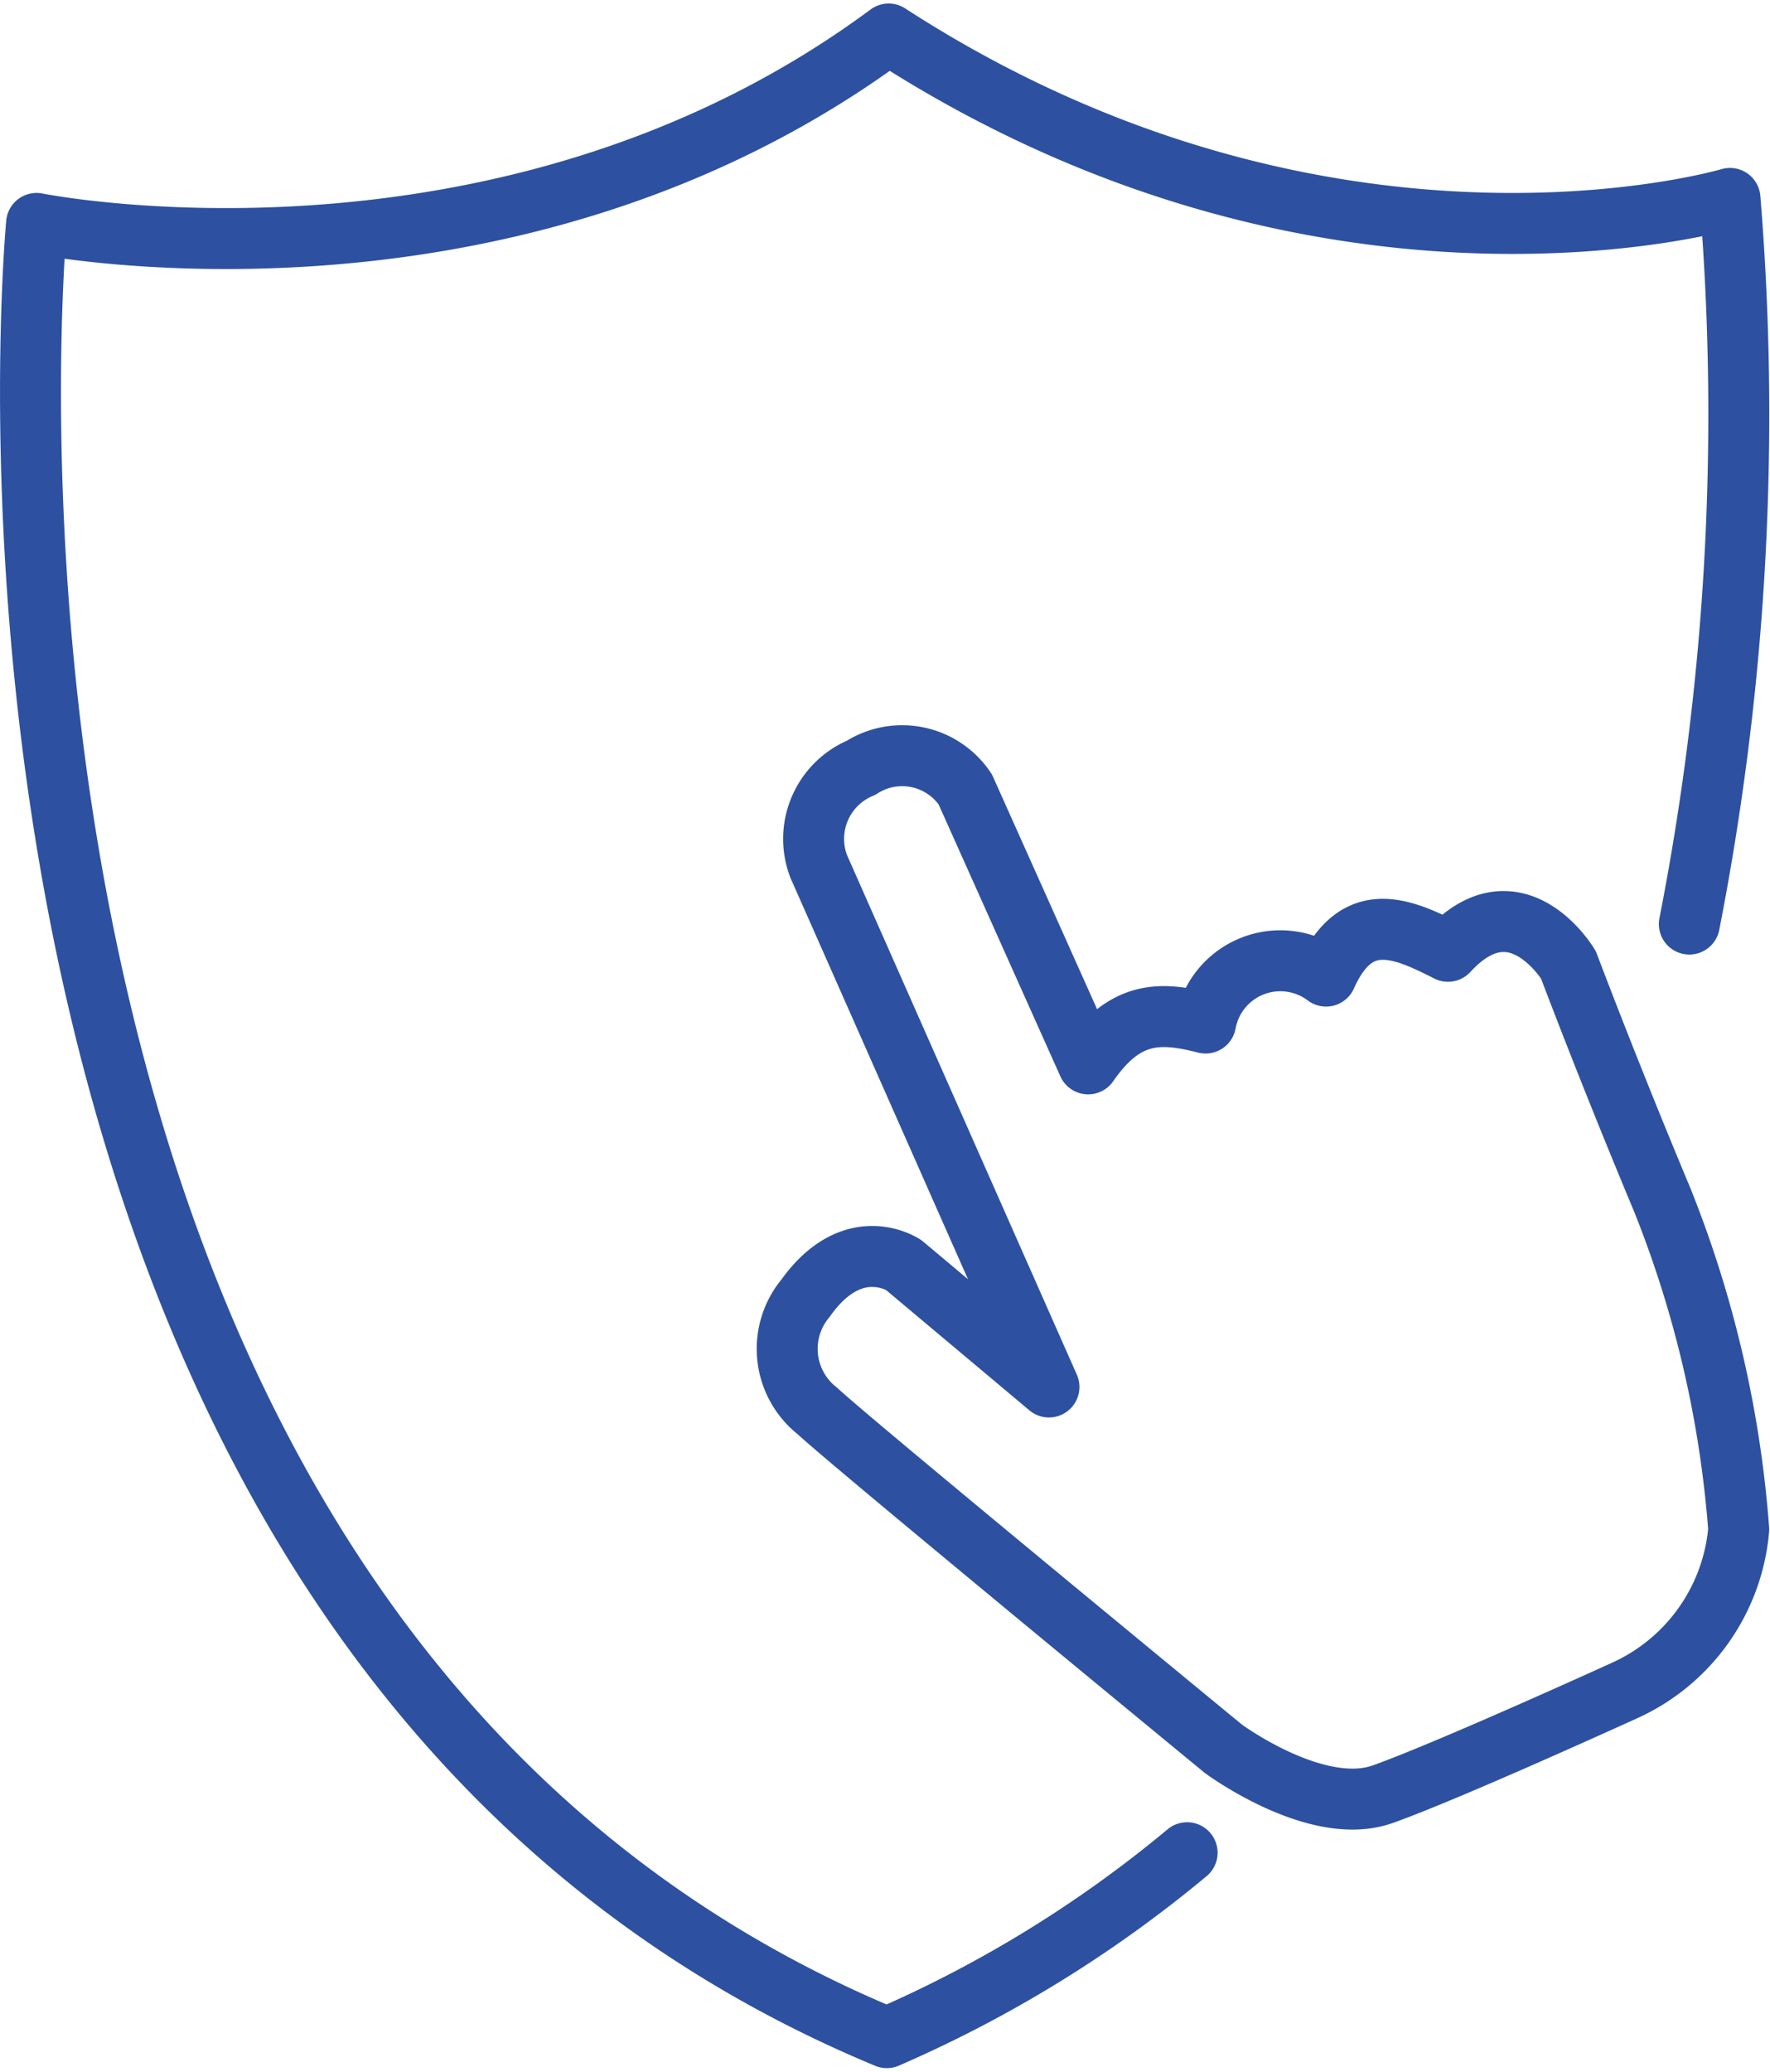
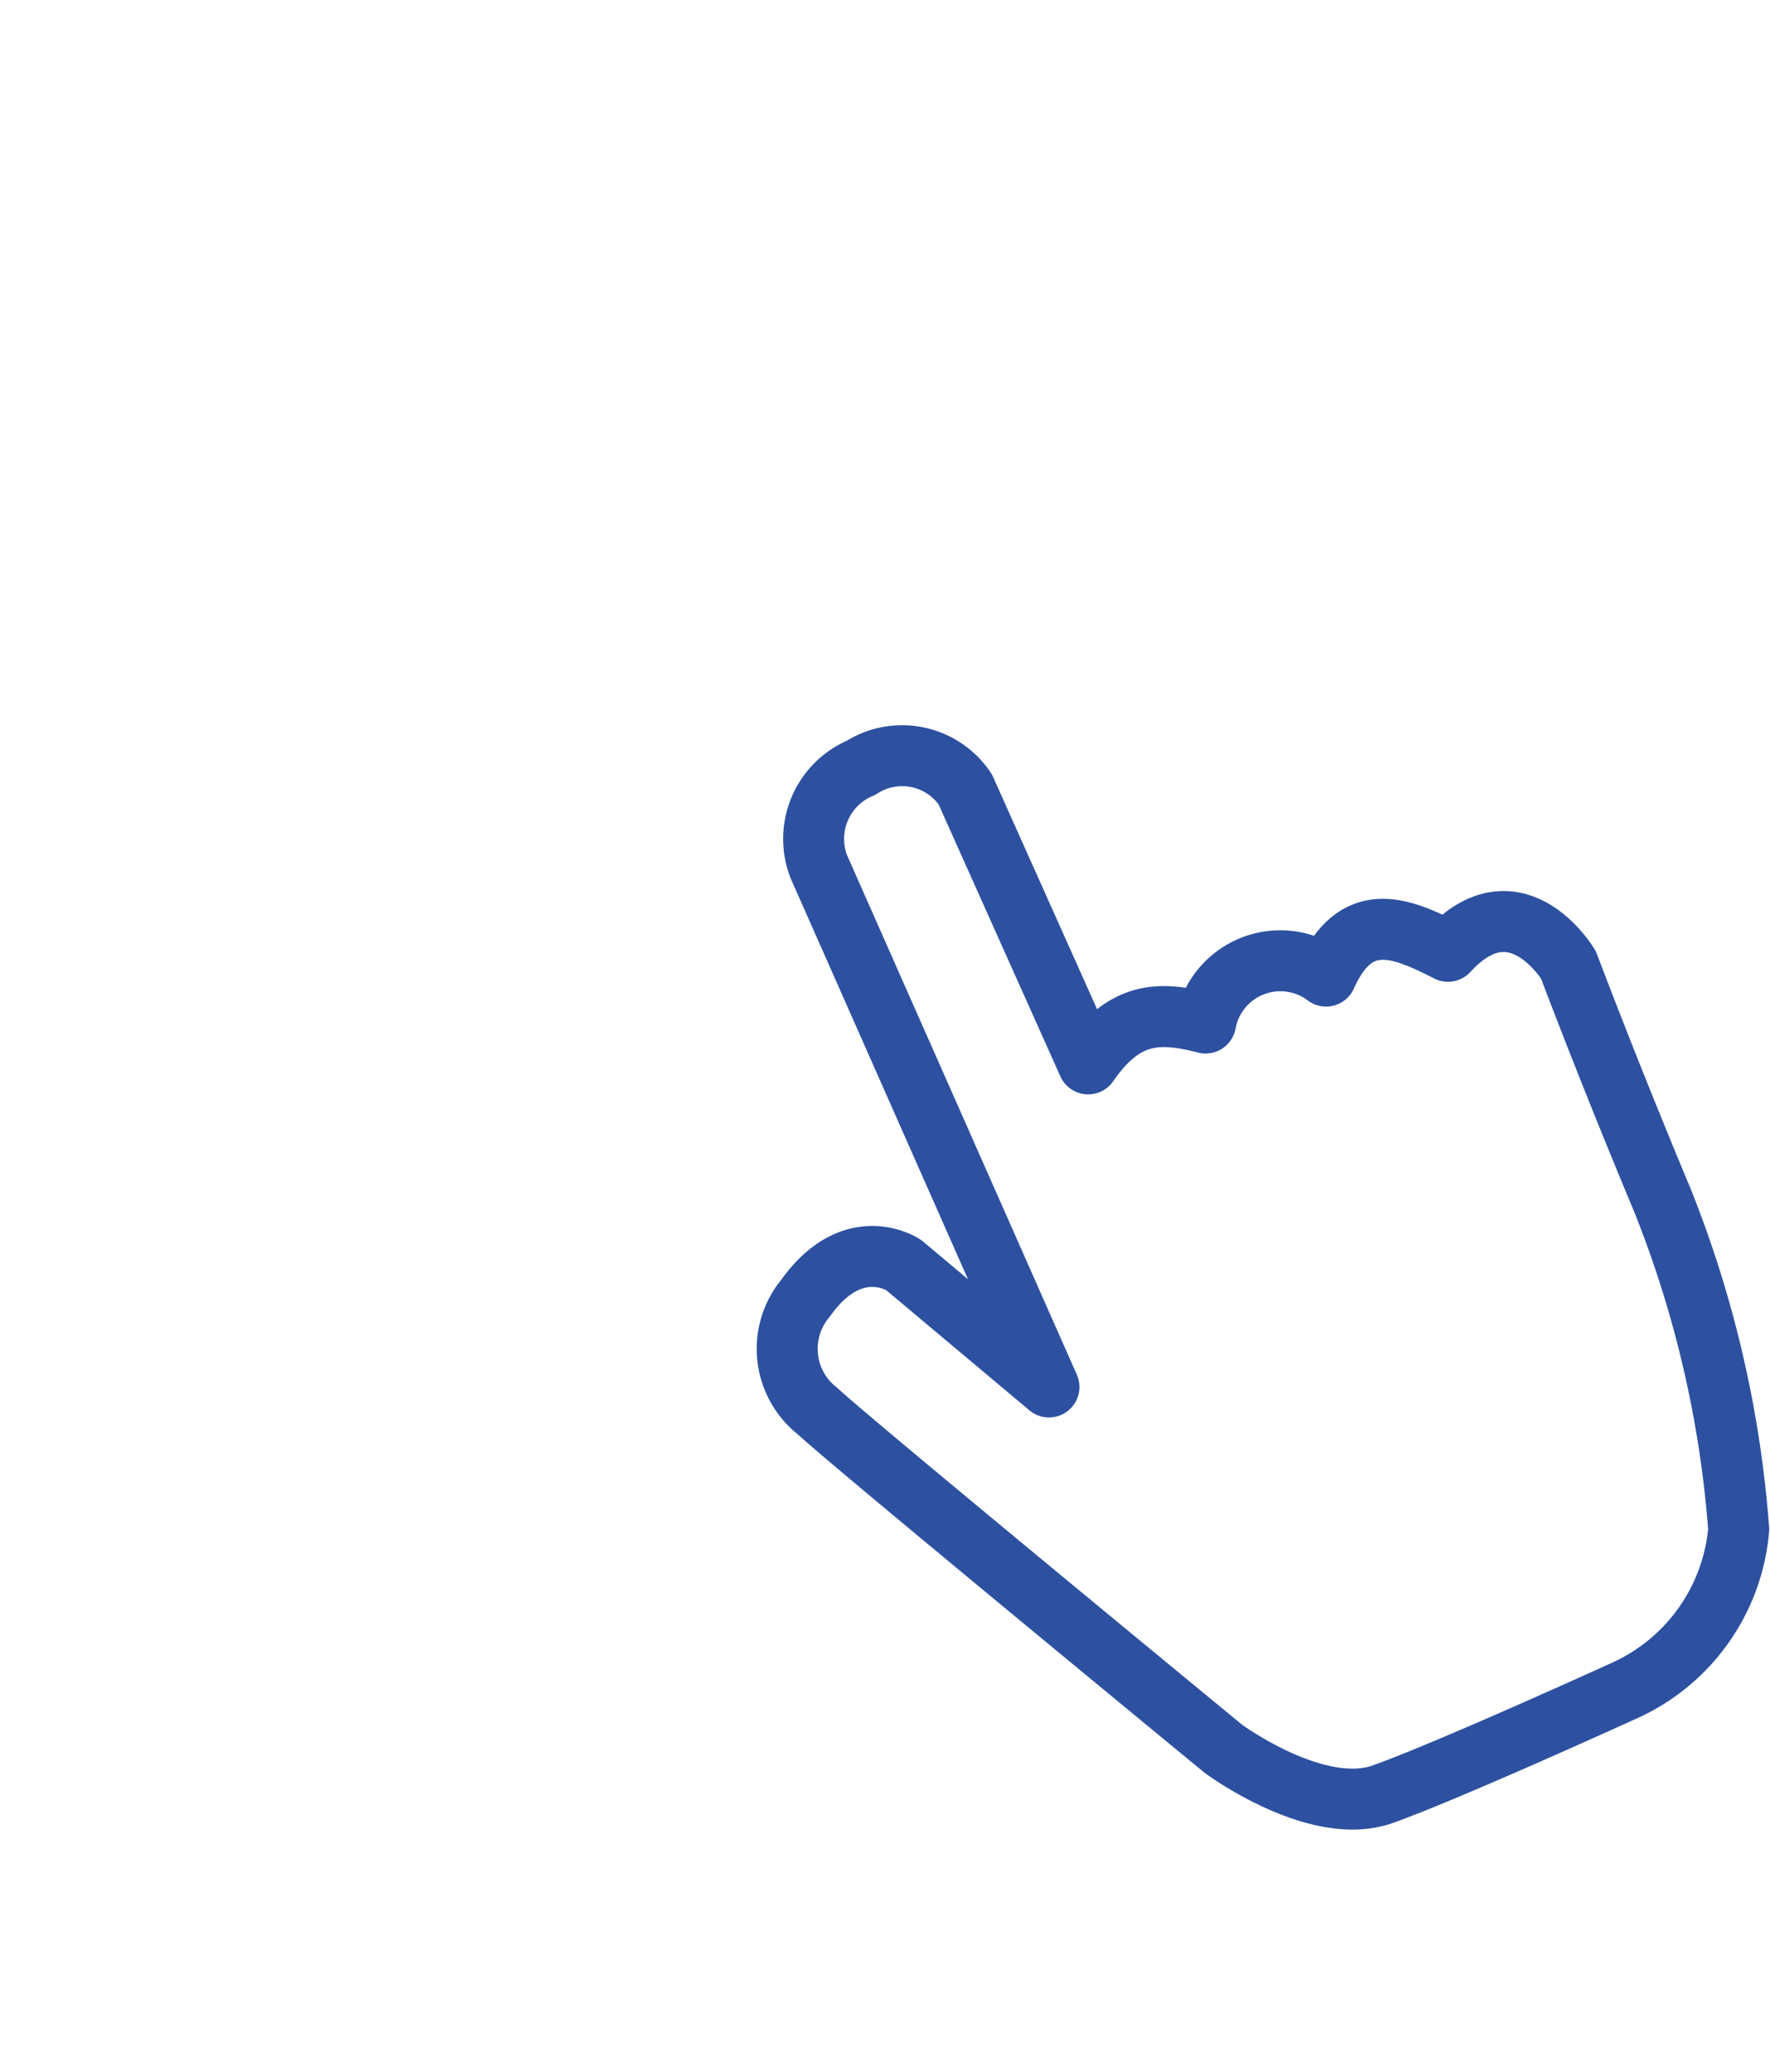
<svg xmlns="http://www.w3.org/2000/svg" viewBox="0 0 87.12 101.6" width="94" height="110">
  <defs>
    <style>.cls-1{fill:none;stroke:#2d51a0;stroke-linecap:round;stroke-linejoin:round;stroke-width:3px;}</style>
  </defs>
  <g id="Ebene_2" data-name="Ebene 2">
    <g id="Ebene_1-2" data-name="Ebene 1">
      <g id="Gruppe_503" data-name="Gruppe 503">
        <path id="Pfad_97" data-name="Pfad 97" class="cls-1" d="M53.56,52.18,47.51,38.67a3.74,3.74,0,0,0-5.13-1.06,3.79,3.79,0,0,0-2.08,4.86L51.63,68.08l-7.15-6S42,60.41,39.65,63.71a3.89,3.89,0,0,0,.47,5.46l.09.07c1.41,1.35,20,16.64,20,16.64s4.59,3.4,7.85,2.24S80,83,80,83a9.61,9.61,0,0,0,5.58-7.91,54.52,54.52,0,0,0-3.76-16.21c-2.69-6.43-4.62-11.57-4.62-11.57s-2.58-4.32-5.93-.67c-2.21-1.12-4.49-2.17-6,1.22a3.74,3.74,0,0,0-5.93,2.31C57.16,49.62,55.4,49.51,53.56,52.18Z" />
-         <path id="Pfad_98" data-name="Pfad 98" class="cls-1" d="M83.15,45.3a130.42,130.42,0,0,0,2-35.71S65.33,15.48,43.74,1.5C24.86,15.48,1.8,10.82,1.8,10.82S-4.76,80,43.65,100.1A61,61,0,0,0,58.43,91" />
      </g>
    </g>
  </g>
</svg>